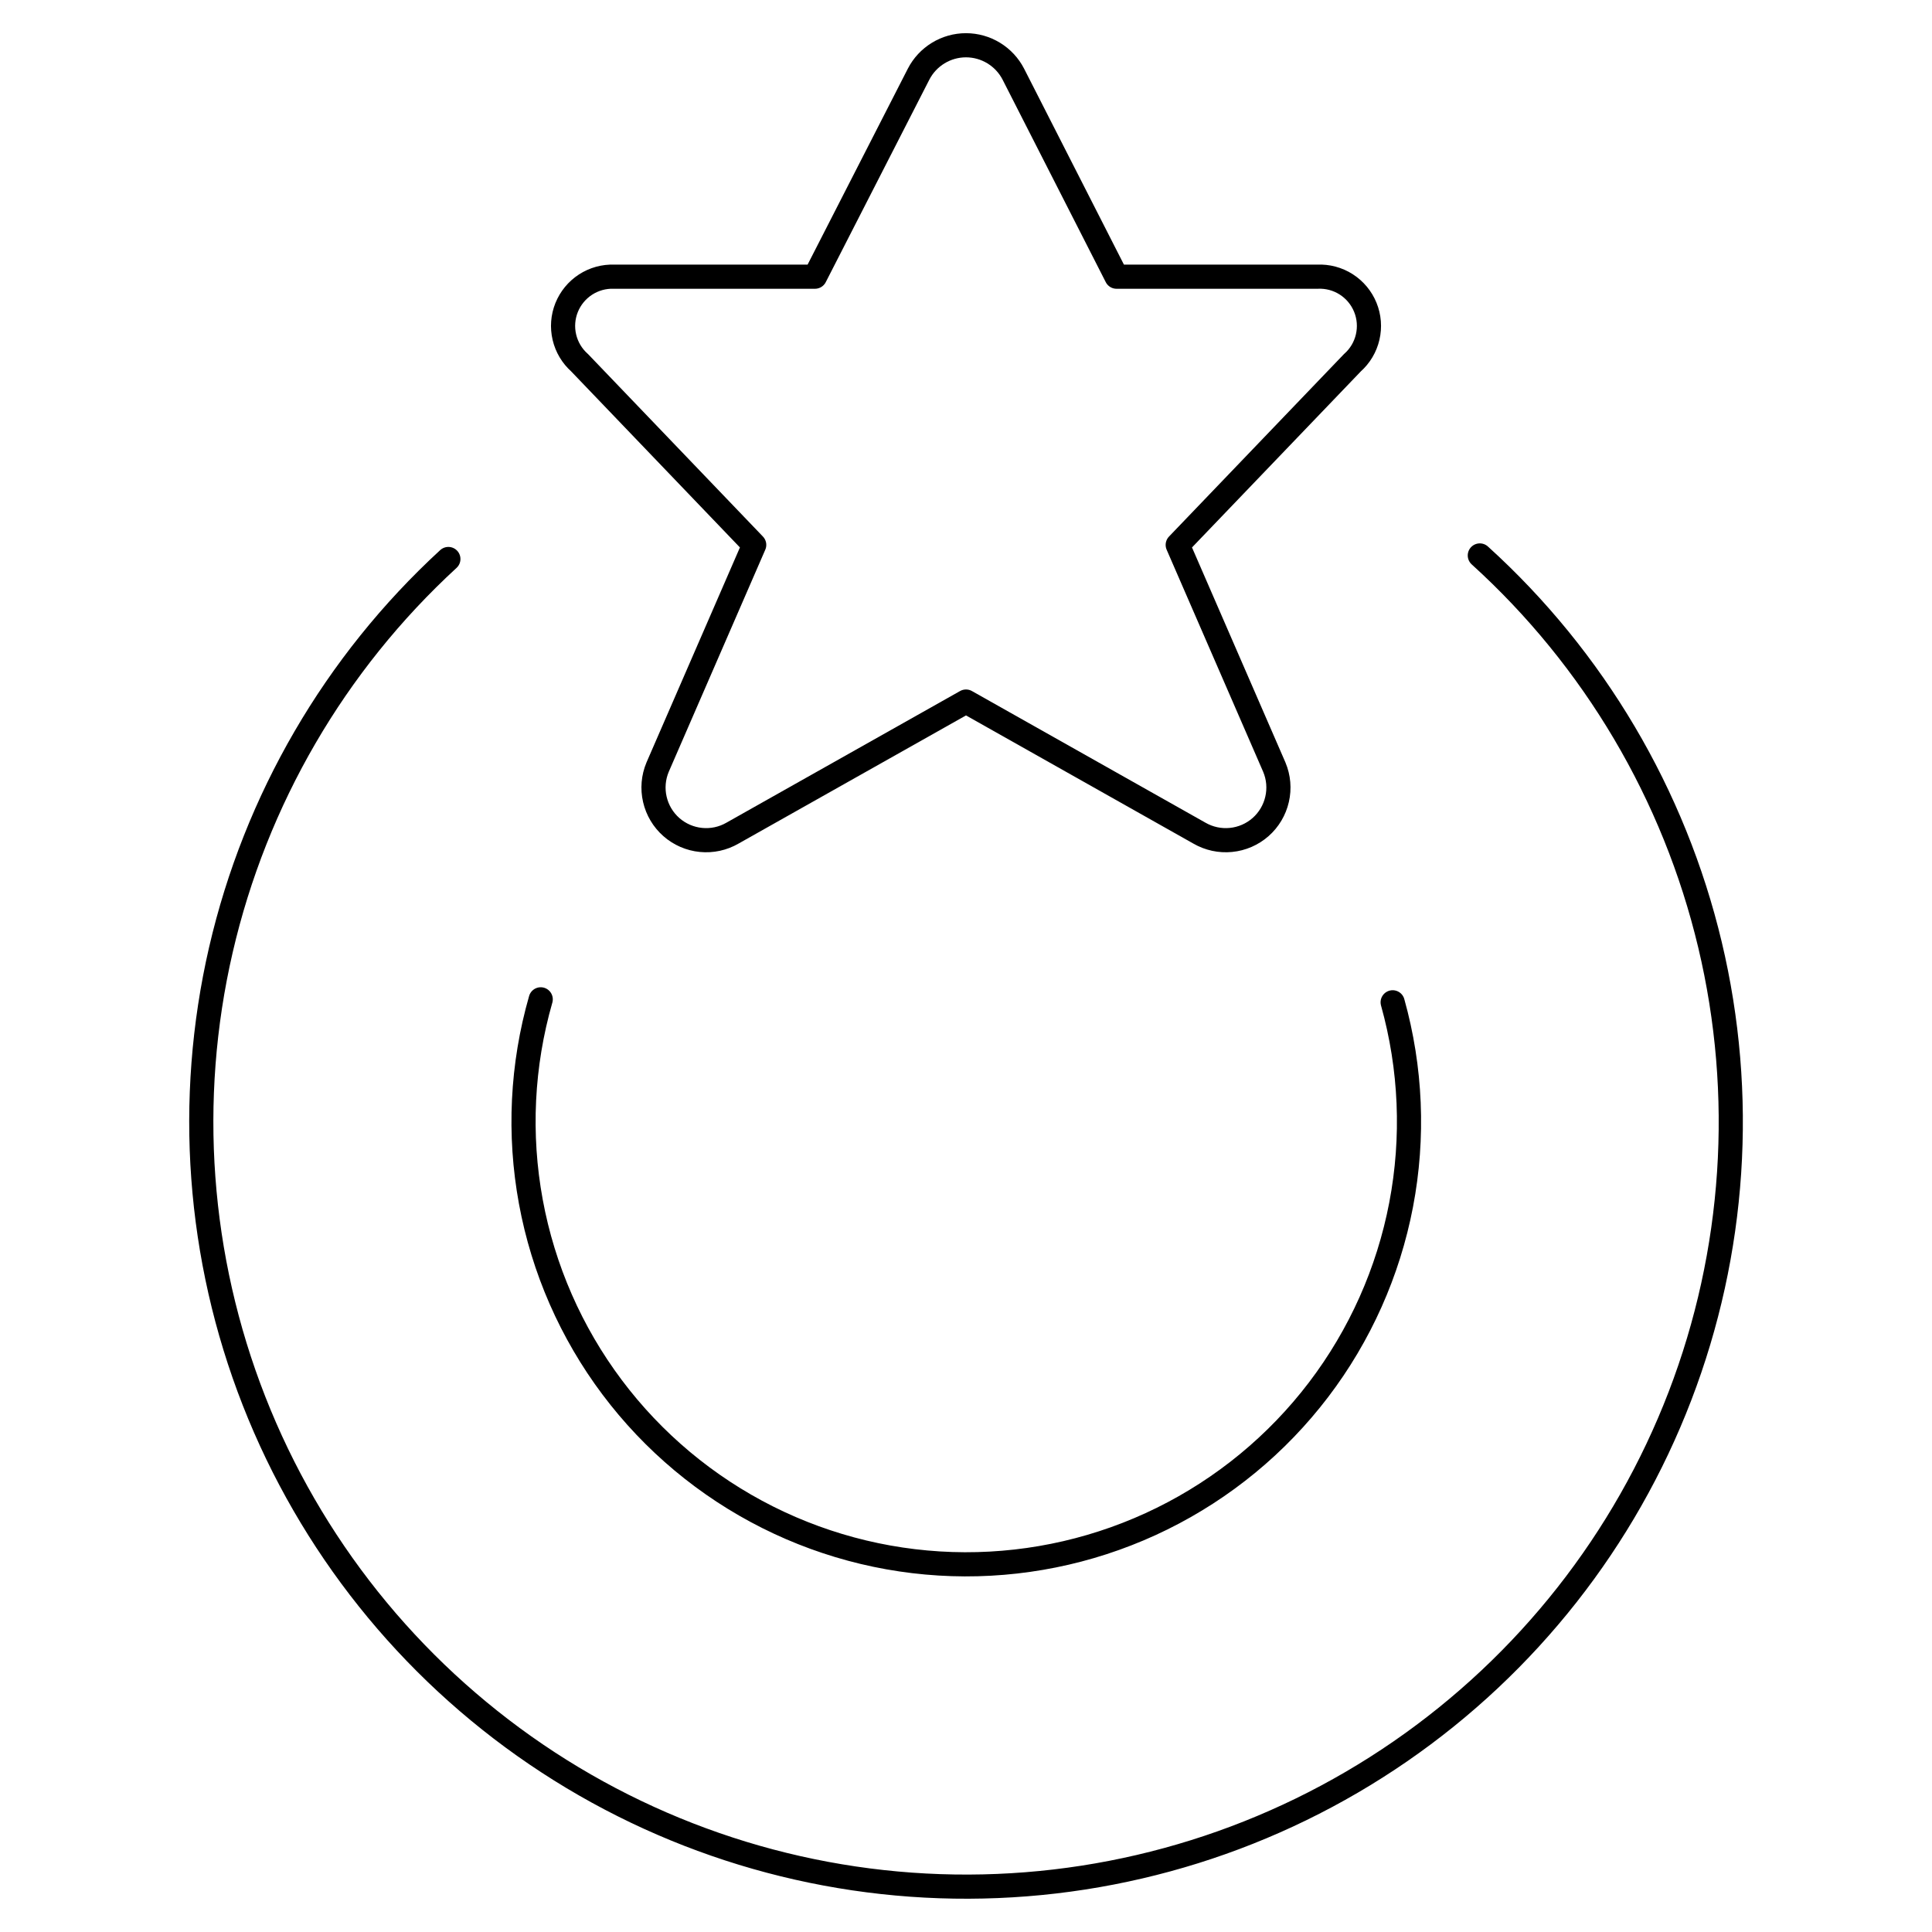
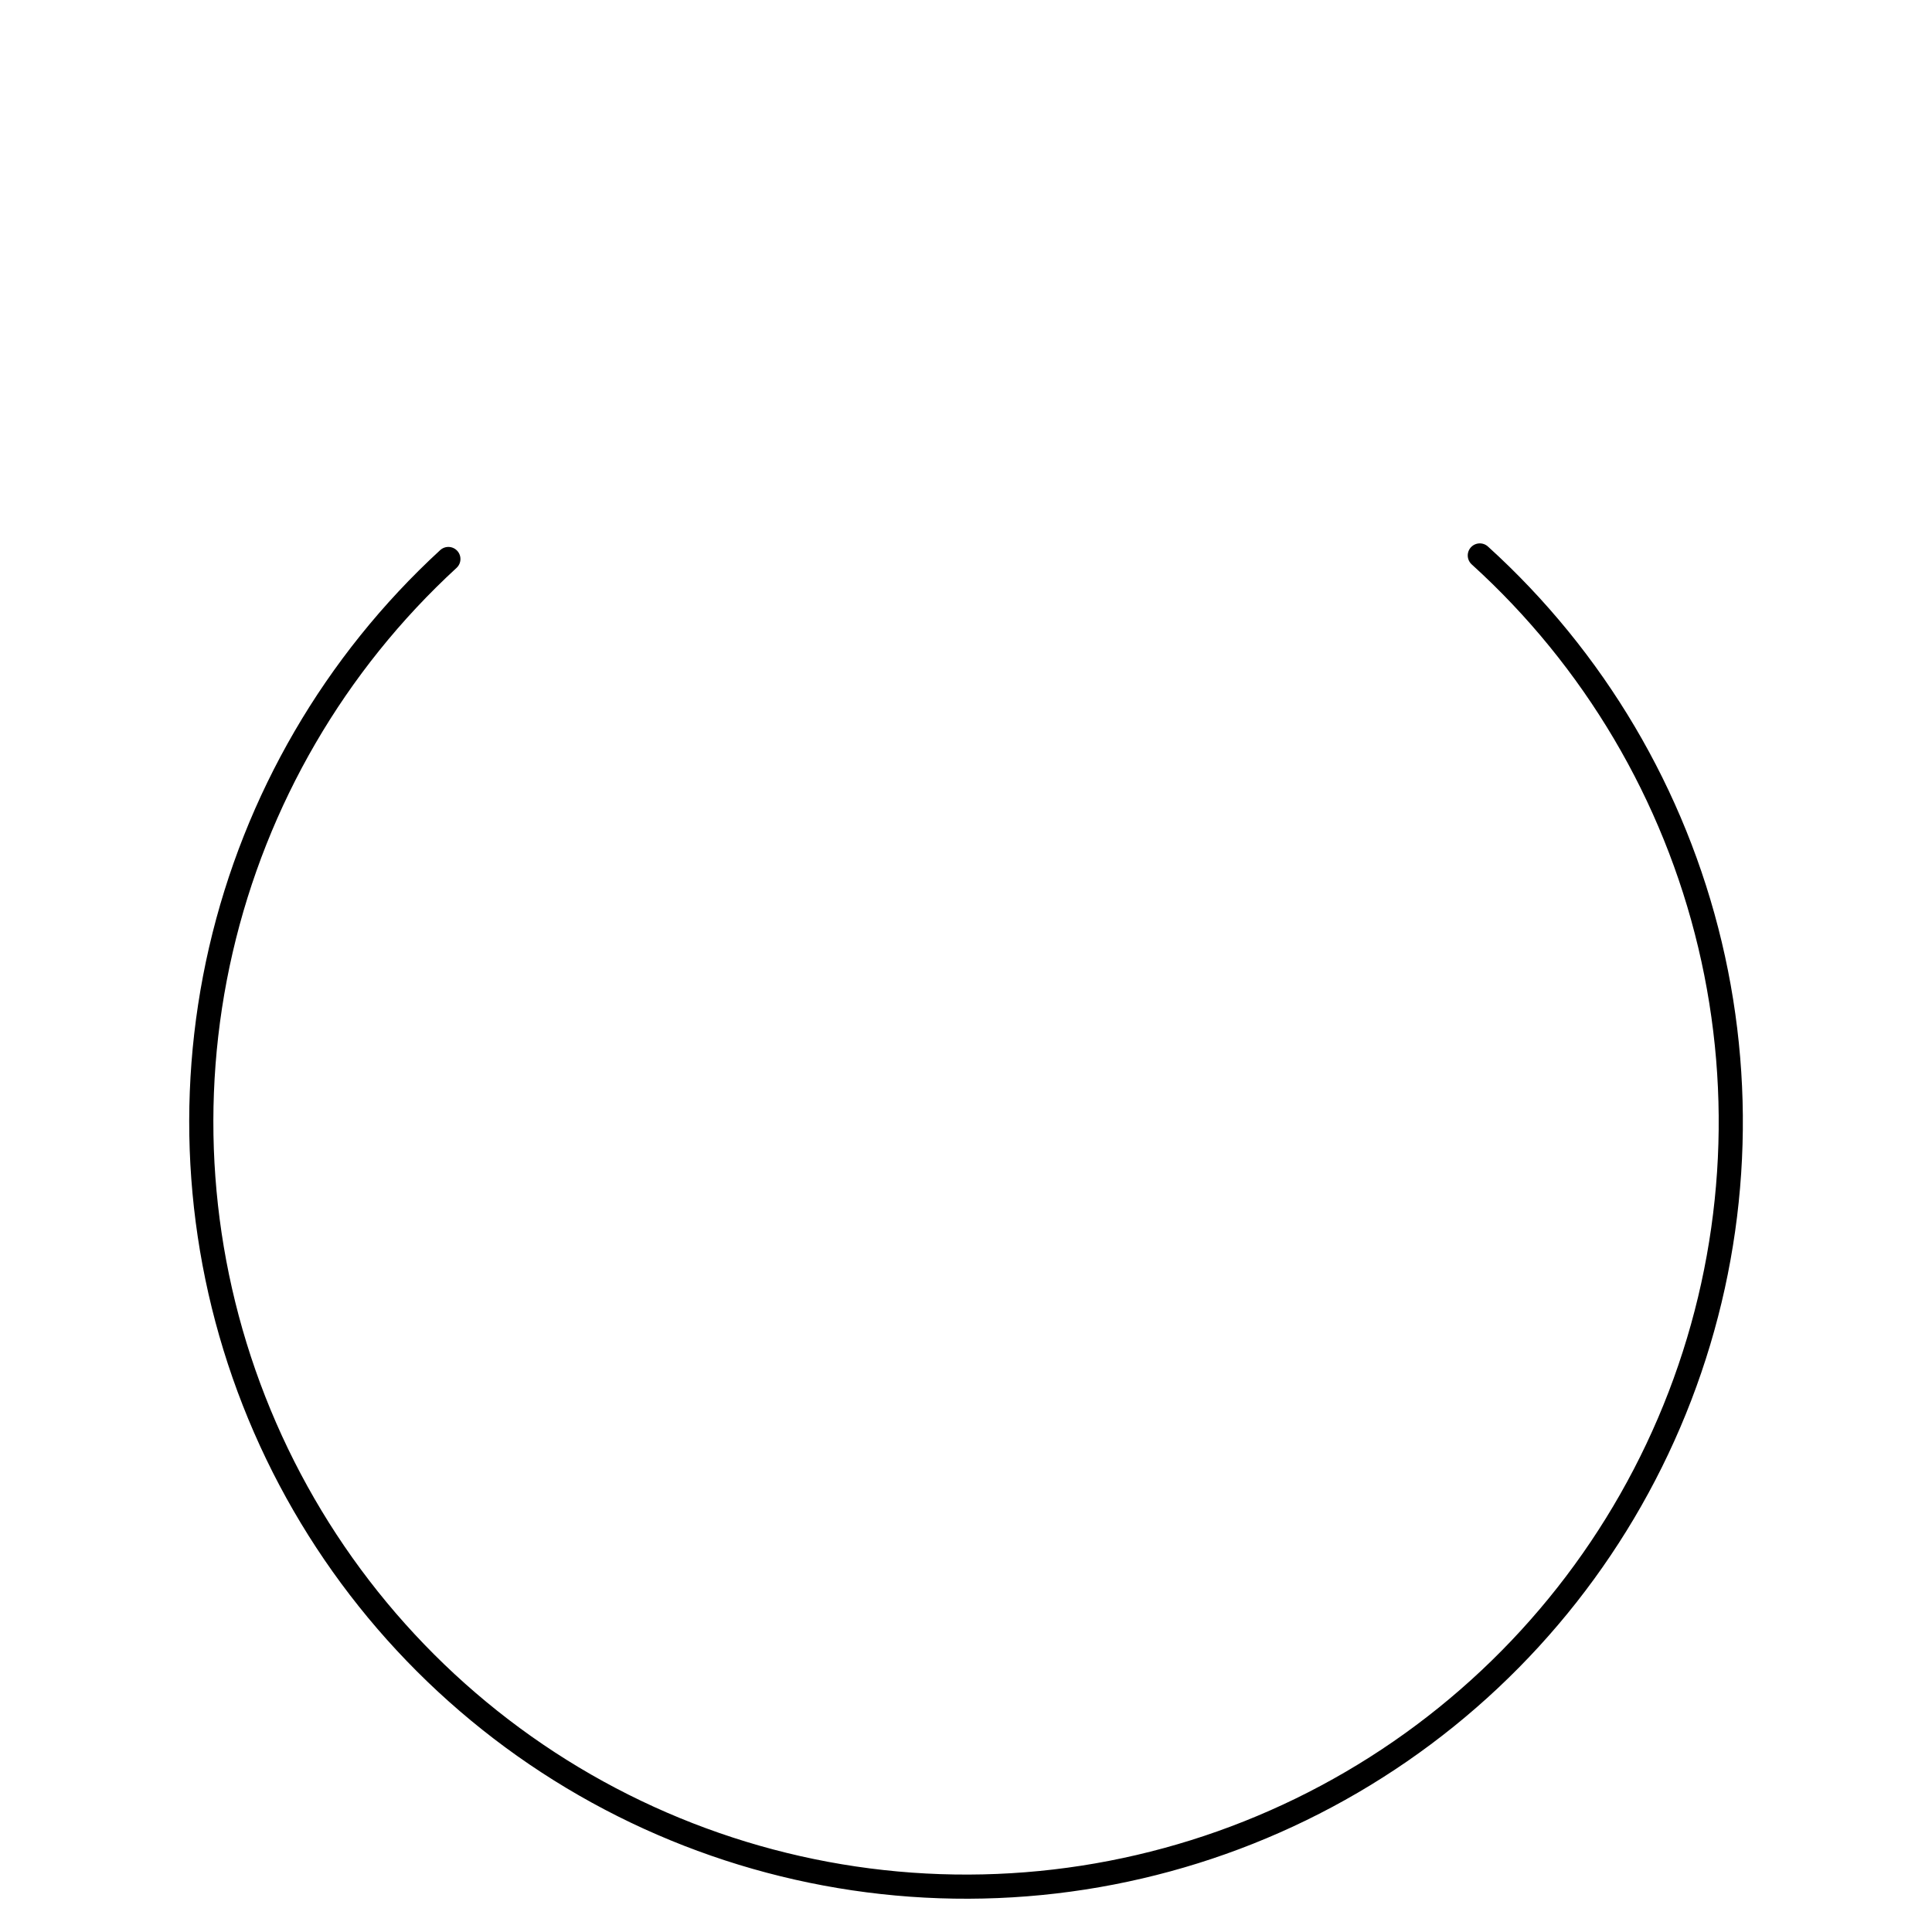
<svg xmlns="http://www.w3.org/2000/svg" width="80" height="80" viewBox="0 0 80 80" fill="none">
-   <path d="M57.667 41.503C58.43 44.233 58.55 47.102 58.018 49.886C57.485 52.67 56.314 55.293 54.597 57.548C52.88 59.803 50.663 61.629 48.121 62.883C45.58 64.137 42.781 64.784 39.947 64.775C37.113 64.765 34.319 64.098 31.786 62.826C29.253 61.554 27.049 59.713 25.348 57.446C23.646 55.179 22.494 52.548 21.981 49.76C21.468 46.973 21.608 44.104 22.39 41.38" stroke="black" stroke-linecap="round" stroke-linejoin="round" />
  <path d="M61.276 23C66.006 27.29 69.328 32.909 70.807 39.121C72.286 45.333 71.853 51.846 69.564 57.807C67.275 63.768 63.237 68.898 57.981 72.523C52.725 76.148 46.496 78.1 40.11 78.122C33.725 78.144 27.483 76.235 22.201 72.646C16.921 69.057 12.848 63.955 10.518 58.01C8.188 52.065 7.71 45.554 9.146 39.333C10.583 33.111 13.866 27.469 18.566 23.147" stroke="black" stroke-linecap="round" stroke-linejoin="round" />
-   <path d="M41.96 3.07L46.233 11.457H54.55C54.972 11.437 55.389 11.548 55.744 11.775C56.1 12.003 56.376 12.335 56.535 12.726C56.694 13.116 56.728 13.547 56.632 13.958C56.537 14.369 56.316 14.74 56 15.02L48.767 22.563L52.767 31.767C52.944 32.188 52.984 32.654 52.881 33.099C52.779 33.544 52.54 33.946 52.197 34.248C51.854 34.549 51.425 34.736 50.97 34.78C50.516 34.825 50.059 34.726 49.663 34.497L40 29.05L30.333 34.497C29.938 34.726 29.481 34.825 29.027 34.78C28.572 34.736 28.143 34.549 27.8 34.248C27.457 33.946 27.218 33.544 27.116 33.099C27.013 32.654 27.053 32.188 27.23 31.767L31.23 22.563L24 15.02C23.686 14.741 23.466 14.372 23.37 13.963C23.273 13.554 23.306 13.125 23.462 12.736C23.619 12.346 23.892 12.014 24.244 11.785C24.596 11.556 25.01 11.441 25.43 11.457H33.747L38.037 3.07C38.222 2.71 38.504 2.408 38.85 2.197C39.196 1.986 39.593 1.874 39.998 1.874C40.404 1.874 40.801 1.986 41.147 2.197C41.493 2.408 41.775 2.71 41.96 3.07Z" stroke="black" stroke-linecap="round" stroke-linejoin="round" />
</svg>